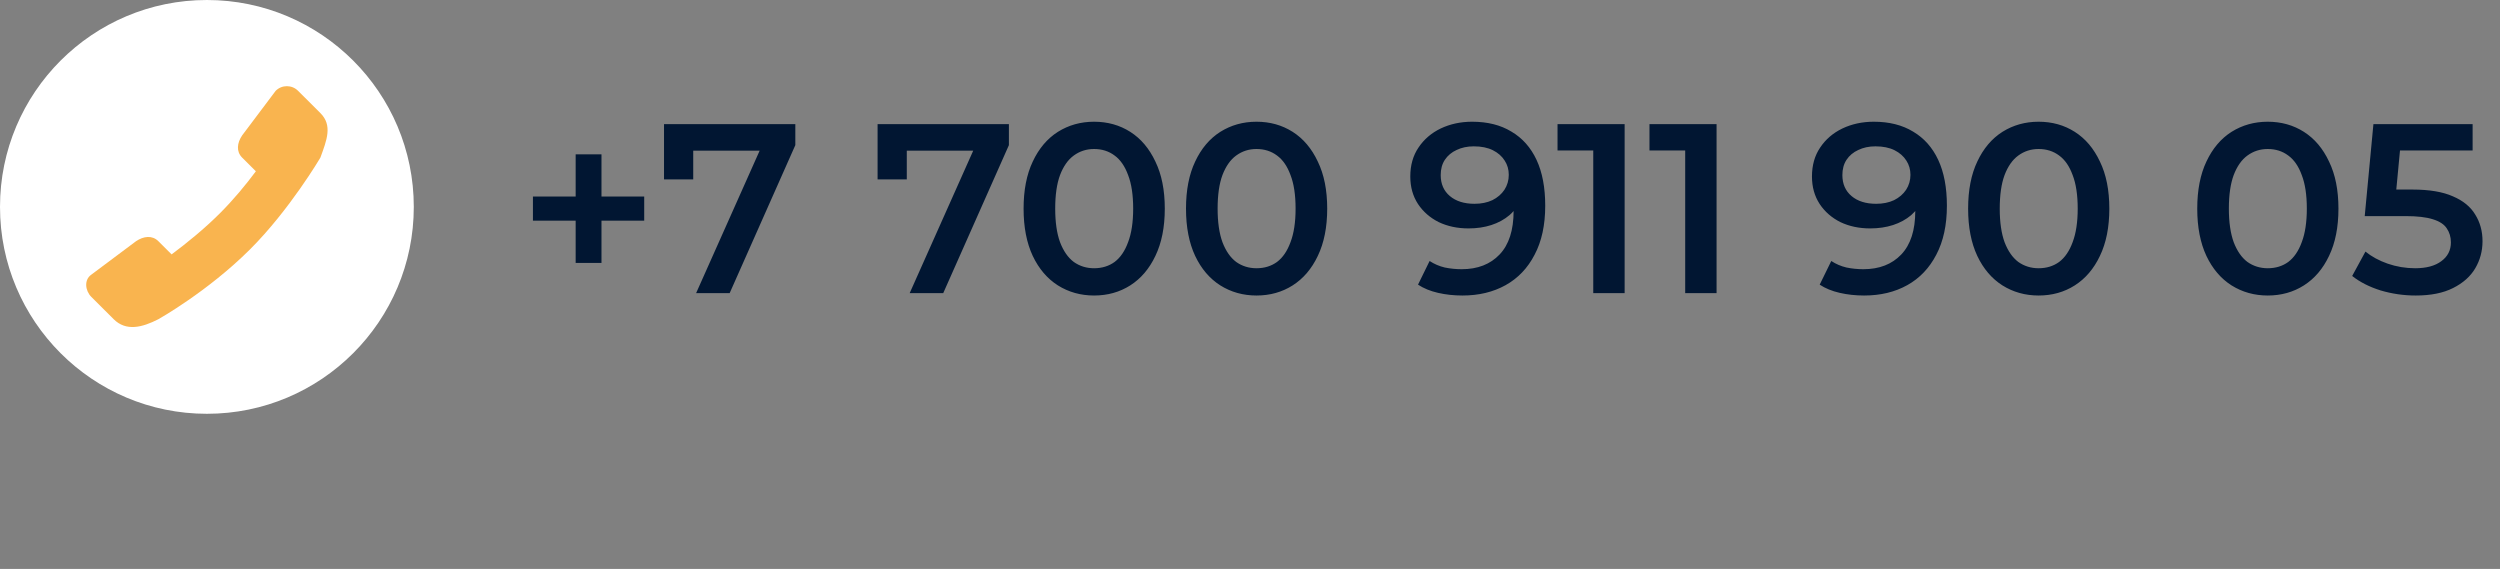
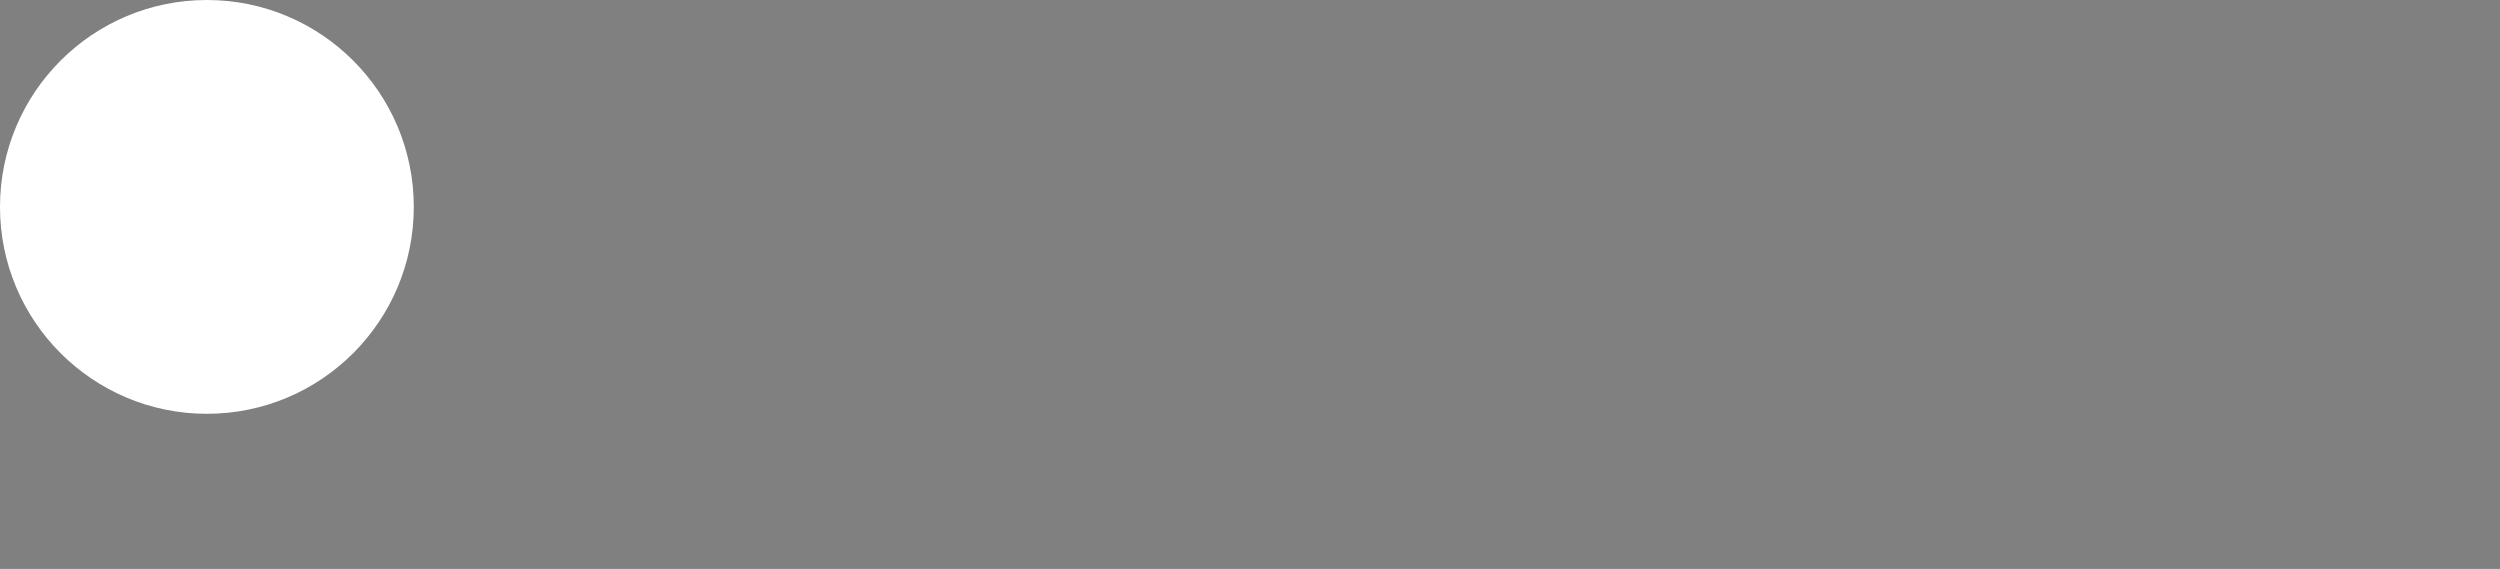
<svg xmlns="http://www.w3.org/2000/svg" width="145" height="33" viewBox="0 0 145 33" fill="none">
  <rect x="0" y="0" width="145" height="33" fill="#808080" stroke="none" />
-   <path d="M33.388 15.25V8.95H34.886V15.25H33.388ZM30.91 12.8V11.4H37.364V12.8H30.91ZM40.375 17L44.421 7.928L44.897 8.74H39.339L40.207 7.858V10.406H38.513V7.2H46.129V8.418L42.321 17H40.375ZM52.762 17L56.808 7.928L57.284 8.74H51.726L52.594 7.858V10.406H50.9V7.2H58.516V8.418L54.708 17H52.762ZM63.456 17.14C62.681 17.14 61.981 16.944 61.356 16.552C60.74 16.16 60.255 15.591 59.9 14.844C59.545 14.088 59.368 13.173 59.368 12.1C59.368 11.027 59.545 10.117 59.9 9.37C60.255 8.614 60.74 8.04 61.356 7.648C61.981 7.256 62.681 7.06 63.456 7.06C64.24 7.06 64.94 7.256 65.556 7.648C66.172 8.04 66.657 8.614 67.012 9.37C67.376 10.117 67.558 11.027 67.558 12.1C67.558 13.173 67.376 14.088 67.012 14.844C66.657 15.591 66.172 16.16 65.556 16.552C64.94 16.944 64.24 17.14 63.456 17.14ZM63.456 15.558C63.913 15.558 64.31 15.437 64.646 15.194C64.982 14.942 65.243 14.559 65.43 14.046C65.626 13.533 65.724 12.884 65.724 12.1C65.724 11.307 65.626 10.658 65.43 10.154C65.243 9.641 64.982 9.263 64.646 9.02C64.31 8.768 63.913 8.642 63.456 8.642C63.017 8.642 62.625 8.768 62.28 9.02C61.944 9.263 61.678 9.641 61.482 10.154C61.295 10.658 61.202 11.307 61.202 12.1C61.202 12.884 61.295 13.533 61.482 14.046C61.678 14.559 61.944 14.942 62.28 15.194C62.625 15.437 63.017 15.558 63.456 15.558ZM72.876 17.14C72.101 17.14 71.401 16.944 70.776 16.552C70.16 16.16 69.674 15.591 69.32 14.844C68.965 14.088 68.788 13.173 68.788 12.1C68.788 11.027 68.965 10.117 69.32 9.37C69.674 8.614 70.16 8.04 70.776 7.648C71.401 7.256 72.101 7.06 72.876 7.06C73.66 7.06 74.36 7.256 74.976 7.648C75.592 8.04 76.077 8.614 76.432 9.37C76.796 10.117 76.978 11.027 76.978 12.1C76.978 13.173 76.796 14.088 76.432 14.844C76.077 15.591 75.592 16.16 74.976 16.552C74.36 16.944 73.66 17.14 72.876 17.14ZM72.876 15.558C73.333 15.558 73.73 15.437 74.066 15.194C74.402 14.942 74.663 14.559 74.85 14.046C75.046 13.533 75.144 12.884 75.144 12.1C75.144 11.307 75.046 10.658 74.85 10.154C74.663 9.641 74.402 9.263 74.066 9.02C73.73 8.768 73.333 8.642 72.876 8.642C72.437 8.642 72.045 8.768 71.7 9.02C71.364 9.263 71.098 9.641 70.902 10.154C70.715 10.658 70.622 11.307 70.622 12.1C70.622 12.884 70.715 13.533 70.902 14.046C71.098 14.559 71.364 14.942 71.7 15.194C72.045 15.437 72.437 15.558 72.876 15.558ZM85.381 7.06C86.277 7.06 87.038 7.251 87.663 7.634C88.298 8.007 88.783 8.553 89.119 9.272C89.455 9.991 89.623 10.877 89.623 11.932C89.623 13.052 89.418 13.999 89.007 14.774C88.606 15.549 88.046 16.137 87.327 16.538C86.608 16.939 85.773 17.14 84.821 17.14C84.326 17.14 83.855 17.089 83.407 16.986C82.959 16.883 82.572 16.725 82.245 16.51L82.917 15.138C83.188 15.315 83.482 15.441 83.799 15.516C84.116 15.581 84.443 15.614 84.779 15.614C85.703 15.614 86.436 15.329 86.977 14.76C87.518 14.191 87.789 13.351 87.789 12.24C87.789 12.063 87.784 11.857 87.775 11.624C87.766 11.381 87.733 11.139 87.677 10.896L88.237 11.512C88.078 11.895 87.85 12.217 87.551 12.478C87.252 12.73 86.902 12.921 86.501 13.052C86.1 13.183 85.656 13.248 85.171 13.248C84.536 13.248 83.962 13.127 83.449 12.884C82.945 12.632 82.544 12.282 82.245 11.834C81.946 11.377 81.797 10.845 81.797 10.238C81.797 9.585 81.956 9.025 82.273 8.558C82.59 8.082 83.02 7.713 83.561 7.452C84.112 7.191 84.718 7.06 85.381 7.06ZM85.479 8.488C85.106 8.488 84.774 8.558 84.485 8.698C84.196 8.829 83.967 9.02 83.799 9.272C83.64 9.515 83.561 9.809 83.561 10.154C83.561 10.667 83.738 11.073 84.093 11.372C84.448 11.671 84.924 11.82 85.521 11.82C85.913 11.82 86.258 11.75 86.557 11.61C86.856 11.461 87.089 11.26 87.257 11.008C87.425 10.747 87.509 10.457 87.509 10.14C87.509 9.832 87.43 9.557 87.271 9.314C87.112 9.062 86.884 8.861 86.585 8.712C86.286 8.563 85.918 8.488 85.479 8.488ZM92.409 17V7.9L93.207 8.726H90.337V7.2H94.229V17H92.409ZM97.741 17V7.9L98.539 8.726H95.669V7.2H99.561V17H97.741ZM108.678 7.06C109.574 7.06 110.334 7.251 110.96 7.634C111.594 8.007 112.08 8.553 112.416 9.272C112.752 9.991 112.92 10.877 112.92 11.932C112.92 13.052 112.714 13.999 112.304 14.774C111.902 15.549 111.342 16.137 110.624 16.538C109.905 16.939 109.07 17.14 108.118 17.14C107.623 17.14 107.152 17.089 106.704 16.986C106.256 16.883 105.868 16.725 105.542 16.51L106.214 15.138C106.484 15.315 106.778 15.441 107.096 15.516C107.413 15.581 107.74 15.614 108.076 15.614C109 15.614 109.732 15.329 110.274 14.76C110.815 14.191 111.086 13.351 111.086 12.24C111.086 12.063 111.081 11.857 111.072 11.624C111.062 11.381 111.03 11.139 110.974 10.896L111.534 11.512C111.375 11.895 111.146 12.217 110.848 12.478C110.549 12.73 110.199 12.921 109.798 13.052C109.396 13.183 108.953 13.248 108.468 13.248C107.833 13.248 107.259 13.127 106.746 12.884C106.242 12.632 105.84 12.282 105.542 11.834C105.243 11.377 105.094 10.845 105.094 10.238C105.094 9.585 105.252 9.025 105.57 8.558C105.887 8.082 106.316 7.713 106.858 7.452C107.408 7.191 108.015 7.06 108.678 7.06ZM108.776 8.488C108.402 8.488 108.071 8.558 107.782 8.698C107.492 8.829 107.264 9.02 107.096 9.272C106.937 9.515 106.858 9.809 106.858 10.154C106.858 10.667 107.035 11.073 107.39 11.372C107.744 11.671 108.22 11.82 108.818 11.82C109.21 11.82 109.555 11.75 109.854 11.61C110.152 11.461 110.386 11.26 110.554 11.008C110.722 10.747 110.806 10.457 110.806 10.14C110.806 9.832 110.726 9.557 110.568 9.314C110.409 9.062 110.18 8.861 109.882 8.712C109.583 8.563 109.214 8.488 108.776 8.488ZM118.239 17.14C117.464 17.14 116.764 16.944 116.139 16.552C115.523 16.16 115.038 15.591 114.683 14.844C114.328 14.088 114.151 13.173 114.151 12.1C114.151 11.027 114.328 10.117 114.683 9.37C115.038 8.614 115.523 8.04 116.139 7.648C116.764 7.256 117.464 7.06 118.239 7.06C119.023 7.06 119.723 7.256 120.339 7.648C120.955 8.04 121.44 8.614 121.795 9.37C122.159 10.117 122.341 11.027 122.341 12.1C122.341 13.173 122.159 14.088 121.795 14.844C121.44 15.591 120.955 16.16 120.339 16.552C119.723 16.944 119.023 17.14 118.239 17.14ZM118.239 15.558C118.696 15.558 119.093 15.437 119.429 15.194C119.765 14.942 120.026 14.559 120.213 14.046C120.409 13.533 120.507 12.884 120.507 12.1C120.507 11.307 120.409 10.658 120.213 10.154C120.026 9.641 119.765 9.263 119.429 9.02C119.093 8.768 118.696 8.642 118.239 8.642C117.8 8.642 117.408 8.768 117.063 9.02C116.727 9.263 116.461 9.641 116.265 10.154C116.078 10.658 115.985 11.307 115.985 12.1C115.985 12.884 116.078 13.533 116.265 14.046C116.461 14.559 116.727 14.942 117.063 15.194C117.408 15.437 117.8 15.558 118.239 15.558ZM131.528 17.14C130.754 17.14 130.054 16.944 129.428 16.552C128.812 16.16 128.327 15.591 127.972 14.844C127.618 14.088 127.44 13.173 127.44 12.1C127.44 11.027 127.618 10.117 127.972 9.37C128.327 8.614 128.812 8.04 129.428 7.648C130.054 7.256 130.754 7.06 131.528 7.06C132.312 7.06 133.012 7.256 133.628 7.648C134.244 8.04 134.73 8.614 135.084 9.37C135.448 10.117 135.63 11.027 135.63 12.1C135.63 13.173 135.448 14.088 135.084 14.844C134.73 15.591 134.244 16.16 133.628 16.552C133.012 16.944 132.312 17.14 131.528 17.14ZM131.528 15.558C131.986 15.558 132.382 15.437 132.718 15.194C133.054 14.942 133.316 14.559 133.502 14.046C133.698 13.533 133.796 12.884 133.796 12.1C133.796 11.307 133.698 10.658 133.502 10.154C133.316 9.641 133.054 9.263 132.718 9.02C132.382 8.768 131.986 8.642 131.528 8.642C131.09 8.642 130.698 8.768 130.352 9.02C130.016 9.263 129.75 9.641 129.554 10.154C129.368 10.658 129.274 11.307 129.274 12.1C129.274 12.884 129.368 13.533 129.554 14.046C129.75 14.559 130.016 14.942 130.352 15.194C130.698 15.437 131.09 15.558 131.528 15.558ZM140.108 17.14C139.417 17.14 138.741 17.042 138.078 16.846C137.425 16.641 136.874 16.361 136.426 16.006L137.196 14.592C137.551 14.881 137.98 15.115 138.484 15.292C138.997 15.469 139.529 15.558 140.08 15.558C140.724 15.558 141.228 15.423 141.592 15.152C141.965 14.881 142.152 14.517 142.152 14.06C142.152 13.752 142.073 13.481 141.914 13.248C141.765 13.015 141.494 12.837 141.102 12.716C140.719 12.595 140.192 12.534 139.52 12.534H137.154L137.658 7.2H143.412V8.726H138.33L139.282 7.858L138.904 11.848L137.952 10.994H139.926C140.897 10.994 141.676 11.125 142.264 11.386C142.861 11.638 143.295 11.993 143.566 12.45C143.846 12.898 143.986 13.411 143.986 13.99C143.986 14.559 143.846 15.082 143.566 15.558C143.286 16.034 142.857 16.417 142.278 16.706C141.709 16.995 140.985 17.14 140.108 17.14Z" fill="#011632" />
  <circle cx="12" cy="12" r="12" fill="white" />
-   <path fill-rule="evenodd" clip-rule="evenodd" d="M18.582 6.558L17.286 5.266C16.929 4.909 16.348 4.909 15.99 5.266L14.046 7.851C13.749 8.288 13.689 8.786 14.046 9.143L14.84 9.935C14.252 10.723 13.545 11.582 12.751 12.374C11.852 13.271 10.852 14.085 9.953 14.755L9.186 13.99C8.829 13.633 8.329 13.694 7.89 13.99L5.298 15.929C4.863 16.228 4.94 16.864 5.298 17.221L6.594 18.514C7.31 19.228 8.241 18.999 9.186 18.514C9.186 18.514 12.047 16.912 14.496 14.469C16.8 12.172 18.582 9.143 18.582 9.143C18.954 8.124 19.298 7.272 18.582 6.558Z" fill="#F9B44F" />
</svg>